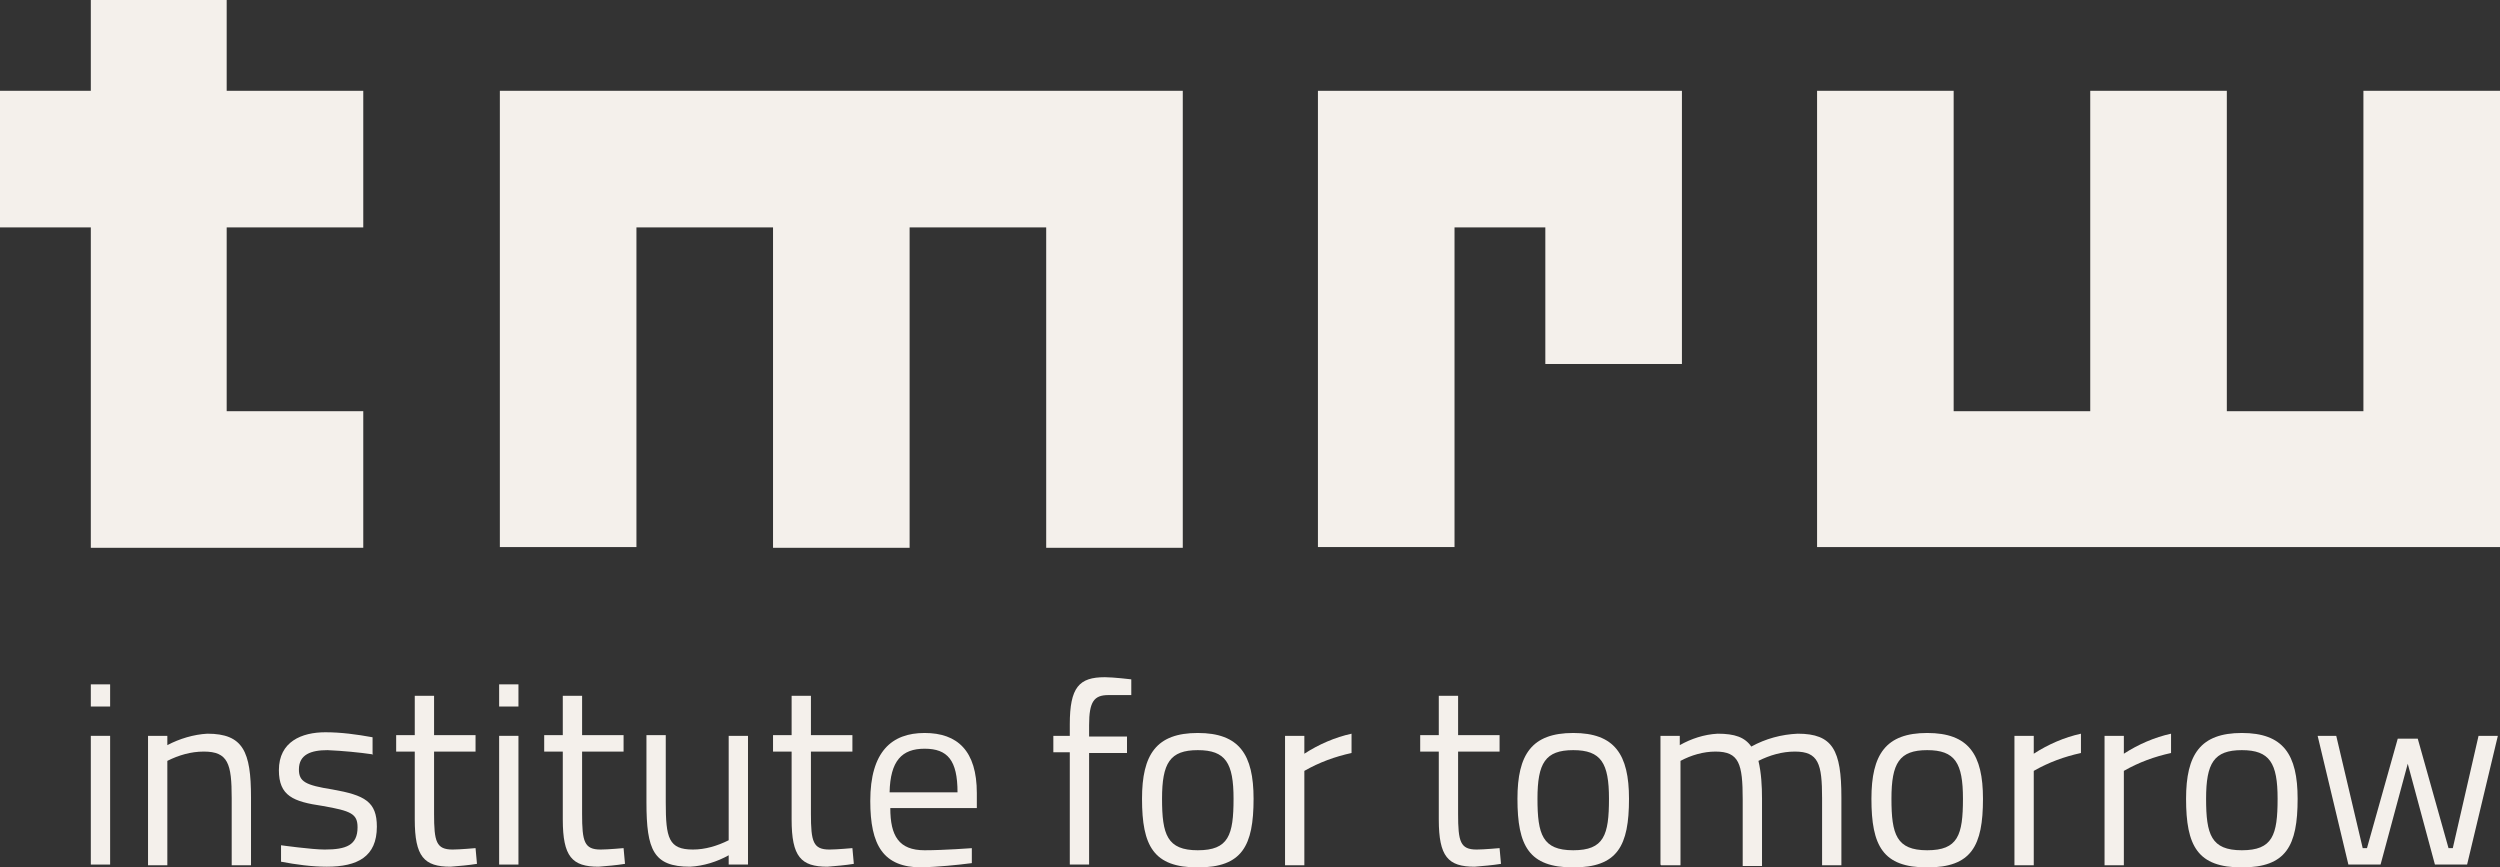
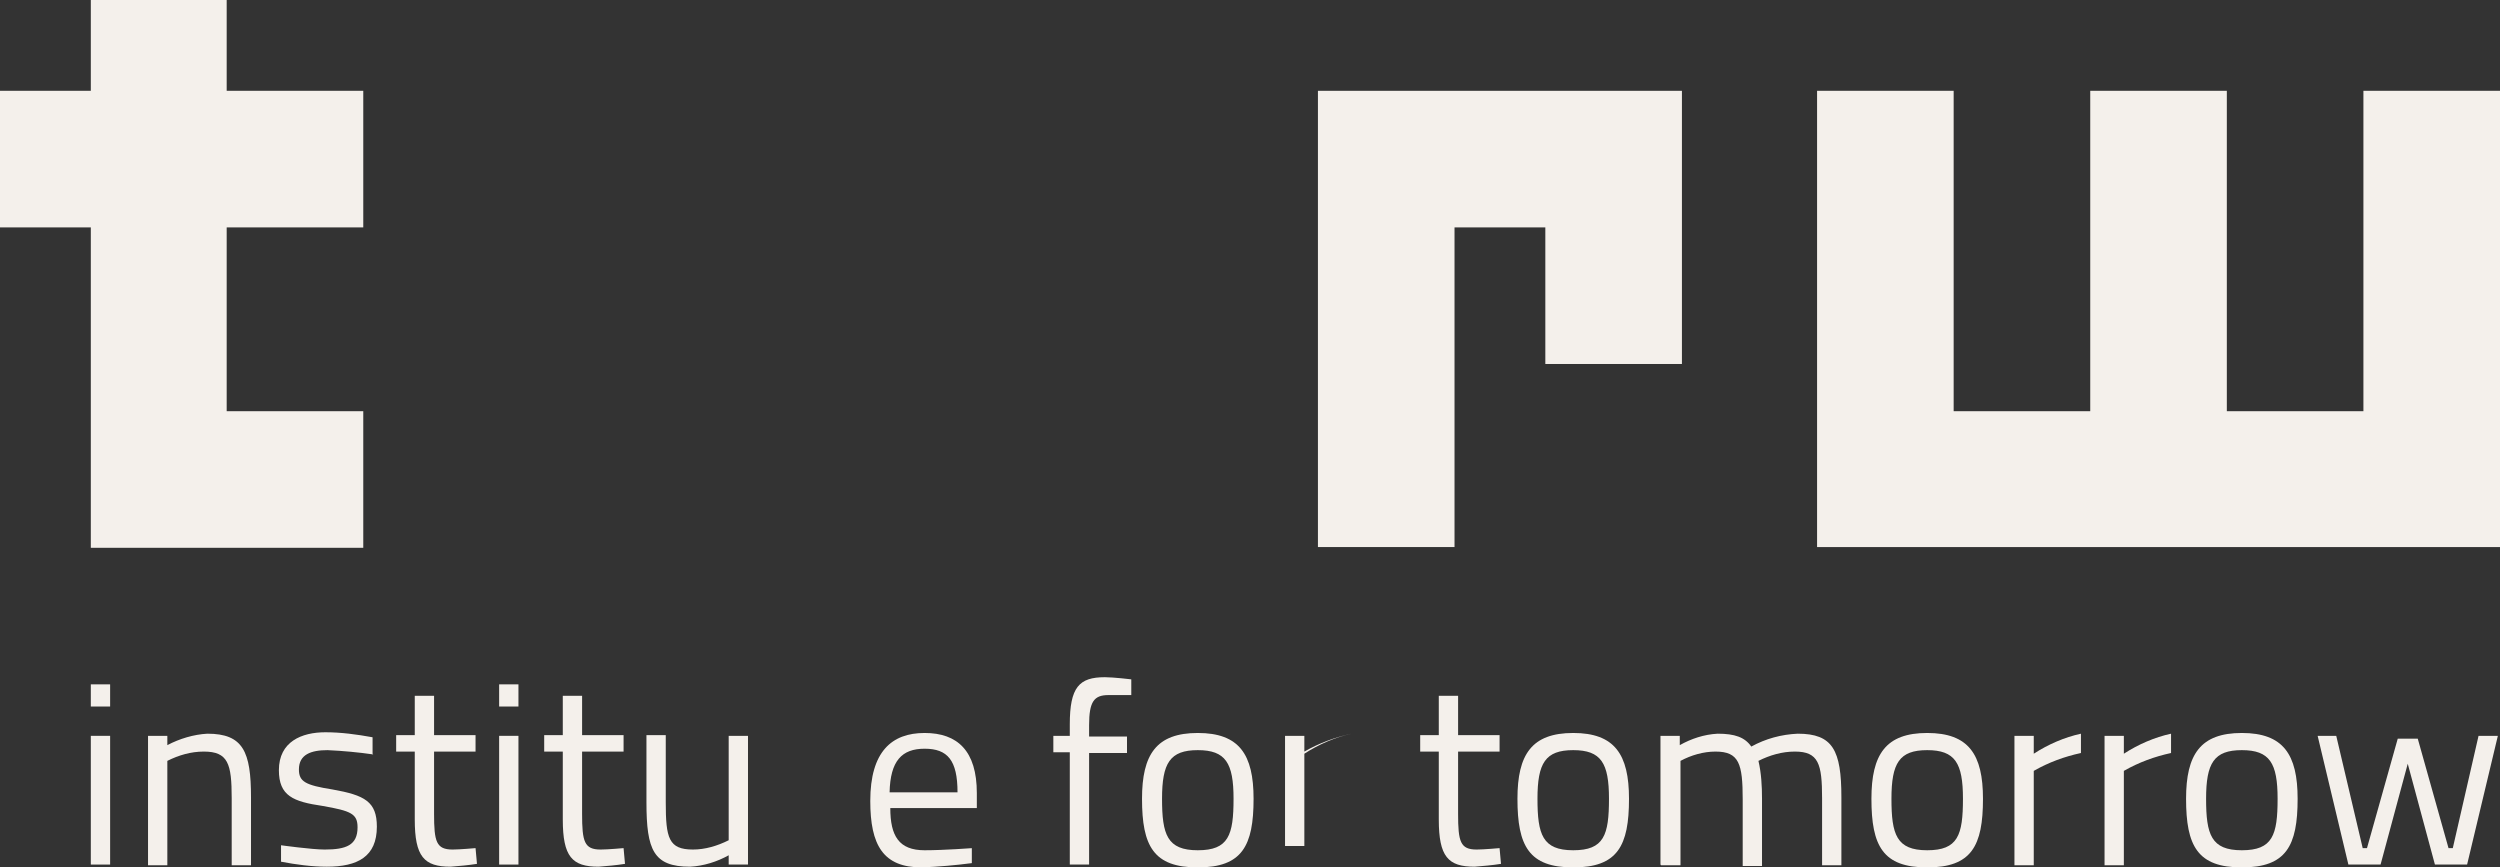
<svg xmlns="http://www.w3.org/2000/svg" id="Camada_1" data-name="Camada 1" viewBox="0 0 34.96 12.13">
  <rect x="0" y="0" width="34.96" height="12.13" fill="#333333" stroke="none" />
  <defs>
    <style>      .cls-1 {        fill: #f4f0eb;      }    </style>
  </defs>
  <path class="cls-1" d="M1.27,12.09h.27v-1.8h-.27v1.8ZM1.27,9.88h.27v-.31h-.27v.31Z" />
  <path class="cls-1" d="M2.07,12.09v-1.8h.27v.13c.17-.09.37-.15.56-.16.5,0,.61.25.61.89v.95h-.27v-.94c0-.48-.05-.65-.39-.65-.18,0-.35.05-.51.13v1.46h-.27Z" />
  <path class="cls-1" d="M5.22,10.55c-.21-.03-.42-.05-.64-.06-.23,0-.4.06-.4.27,0,.17.09.22.47.28.45.08.62.17.62.52,0,.42-.27.56-.7.56-.21,0-.43-.03-.64-.07v-.23s.43.06.61.06c.3,0,.46-.06.46-.31,0-.19-.09-.23-.49-.3-.41-.06-.61-.14-.61-.5,0-.4.32-.53.65-.53.22,0,.44.03.66.07v.23Z" />
  <path class="cls-1" d="M6.07,10.52v.86c0,.39.03.5.26.5.1,0,.32-.02.32-.02l.02.22c-.12.02-.25.03-.37.04-.37,0-.5-.14-.5-.66v-.95h-.26v-.23h.26v-.55h.27v.55h.58v.23h-.58Z" />
  <path class="cls-1" d="M6.98,9.57h.27v.31h-.27v-.31ZM6.98,10.29h.27v1.8h-.27v-1.8Z" />
  <path class="cls-1" d="M8.14,10.52v.86c0,.39.03.5.26.5.1,0,.32-.02.32-.02l.02.22c-.12.02-.25.03-.37.04-.37,0-.5-.14-.5-.66v-.95h-.26v-.23h.26v-.55h.27v.55h.58v.23h-.58Z" />
  <path class="cls-1" d="M10.46,10.29v1.8h-.27v-.13c-.16.09-.35.15-.54.16-.51,0-.61-.23-.61-.9v-.94h.27v.94c0,.5.04.66.38.66.17,0,.34-.05.5-.13v-1.46h.27Z" />
-   <path class="cls-1" d="M11.34,10.52v.86c0,.39.03.5.26.5.1,0,.32-.02.32-.02l.02.22c-.12.02-.25.03-.37.04-.37,0-.5-.14-.5-.66v-.95h-.26v-.23h.26v-.55h.27v.55h.58v.23h-.58Z" />
  <path class="cls-1" d="M13.59,11.86v.21c-.23.03-.46.05-.7.06-.54,0-.72-.31-.72-.93,0-.69.3-.95.76-.95s.73.25.73.84v.21h-1.21c0,.39.12.59.48.59.27,0,.67-.03.67-.03M13.39,11.08c0-.45-.14-.61-.46-.61s-.48.17-.49.61h.94Z" />
  <path class="cls-1" d="M15.23,12.09h-.27v-1.57h-.23v-.23h.23v-.16c0-.52.13-.66.49-.66.12,0,.37.03.37.03v.22s-.21,0-.32,0c-.2,0-.27.09-.27.42v.16h.53v.23h-.53v1.57Z" />
  <path class="cls-1" d="M17.53,11.17c0,.66-.16.96-.78.96s-.78-.3-.78-.96c0-.62.2-.92.78-.92s.78.3.78.92M17.25,11.17c0-.5-.11-.68-.5-.68s-.5.18-.5.68.07.72.5.72.5-.21.5-.72" />
-   <path class="cls-1" d="M17.97,10.29h.27v.25c.2-.13.43-.23.66-.28v.27c-.23.05-.45.13-.66.25v1.32h-.27v-1.8Z" />
+   <path class="cls-1" d="M17.97,10.29h.27v.25c.2-.13.43-.23.66-.28c-.23.05-.45.13-.66.25v1.32h-.27v-1.8Z" />
  <path class="cls-1" d="M20.39,10.52v.86c0,.39.03.5.26.5.1,0,.32-.02.32-.02l.02.22c-.12.02-.25.03-.37.04-.37,0-.5-.14-.5-.66v-.95h-.26v-.23h.26v-.55h.27v.55h.58v.23h-.58Z" />
  <path class="cls-1" d="M22.78,11.17c0,.66-.16.96-.78.96s-.78-.3-.78-.96c0-.62.2-.92.78-.92s.78.3.78.92M22.5,11.17c0-.5-.11-.68-.5-.68s-.5.18-.5.68.07.72.5.72.5-.21.5-.72" />
  <path class="cls-1" d="M23.22,12.09v-1.8h.27v.13c.16-.09.34-.15.53-.16.24,0,.38.05.47.18.2-.11.42-.17.65-.18.49,0,.61.23.61.89v.95h-.27v-.94c0-.48-.05-.65-.38-.65-.18,0-.35.05-.51.13.04.17.05.35.05.53v.94h-.27v-.93c0-.5-.05-.67-.38-.67-.17,0-.34.05-.49.13v1.46h-.27Z" />
  <path class="cls-1" d="M27.73,11.17c0,.66-.16.96-.78.96s-.78-.3-.78-.96c0-.62.2-.92.78-.92s.78.3.78.92M27.45,11.17c0-.5-.11-.68-.5-.68s-.5.18-.5.68.07.72.5.72.5-.21.5-.72" />
  <path class="cls-1" d="M28.17,10.29h.27v.25c.2-.13.43-.23.66-.28v.27c-.23.05-.45.13-.66.25v1.32h-.27v-1.8Z" />
  <path class="cls-1" d="M29.43,10.29h.27v.25c.2-.13.43-.23.66-.28v.27c-.23.05-.45.13-.66.25v1.32h-.27v-1.8Z" />
  <path class="cls-1" d="M32.13,11.17c0,.66-.16.96-.78.96s-.78-.3-.78-.96c0-.62.2-.92.78-.92s.78.3.78.92M31.85,11.17c0-.5-.11-.68-.5-.68s-.5.18-.5.68.07.72.5.72.5-.21.5-.72" />
  <path class="cls-1" d="M32.67,10.29l.37,1.57h.06l.43-1.53h.28l.43,1.53h.06l.36-1.57h.27l-.43,1.8h-.45l-.38-1.41-.38,1.41h-.45l-.43-1.8h.27Z" />
  <path class="cls-1" d="M3.18,0h-1.91v1.27H0v1.91h1.27v2.57h0v1.91h3.81v-1.91h-1.91v-2.57h1.91v-1.91h-1.91V0Z" />
  <path class="cls-1" d="M20.34,1.27h-1.91v6.38h1.91V3.18h1.27v1.91h1.91V1.27h-3.18Z" />
-   <path class="cls-1" d="M12.71,1.27h-5.72v6.38h1.91V3.18h1.91v4.48h1.91V3.18h1.91v4.48h1.91V1.27h-3.81Z" />
  <path class="cls-1" d="M33.05,1.27v4.48h-1.91V1.27h-1.91v4.48h-1.91V1.27h-1.91v6.38h1.91s1.91,0,1.91,0h0s1.91,0,1.91,0h0s1.91,0,1.91,0h0s1.91,0,1.91,0V1.27h-1.91Z" />
</svg>